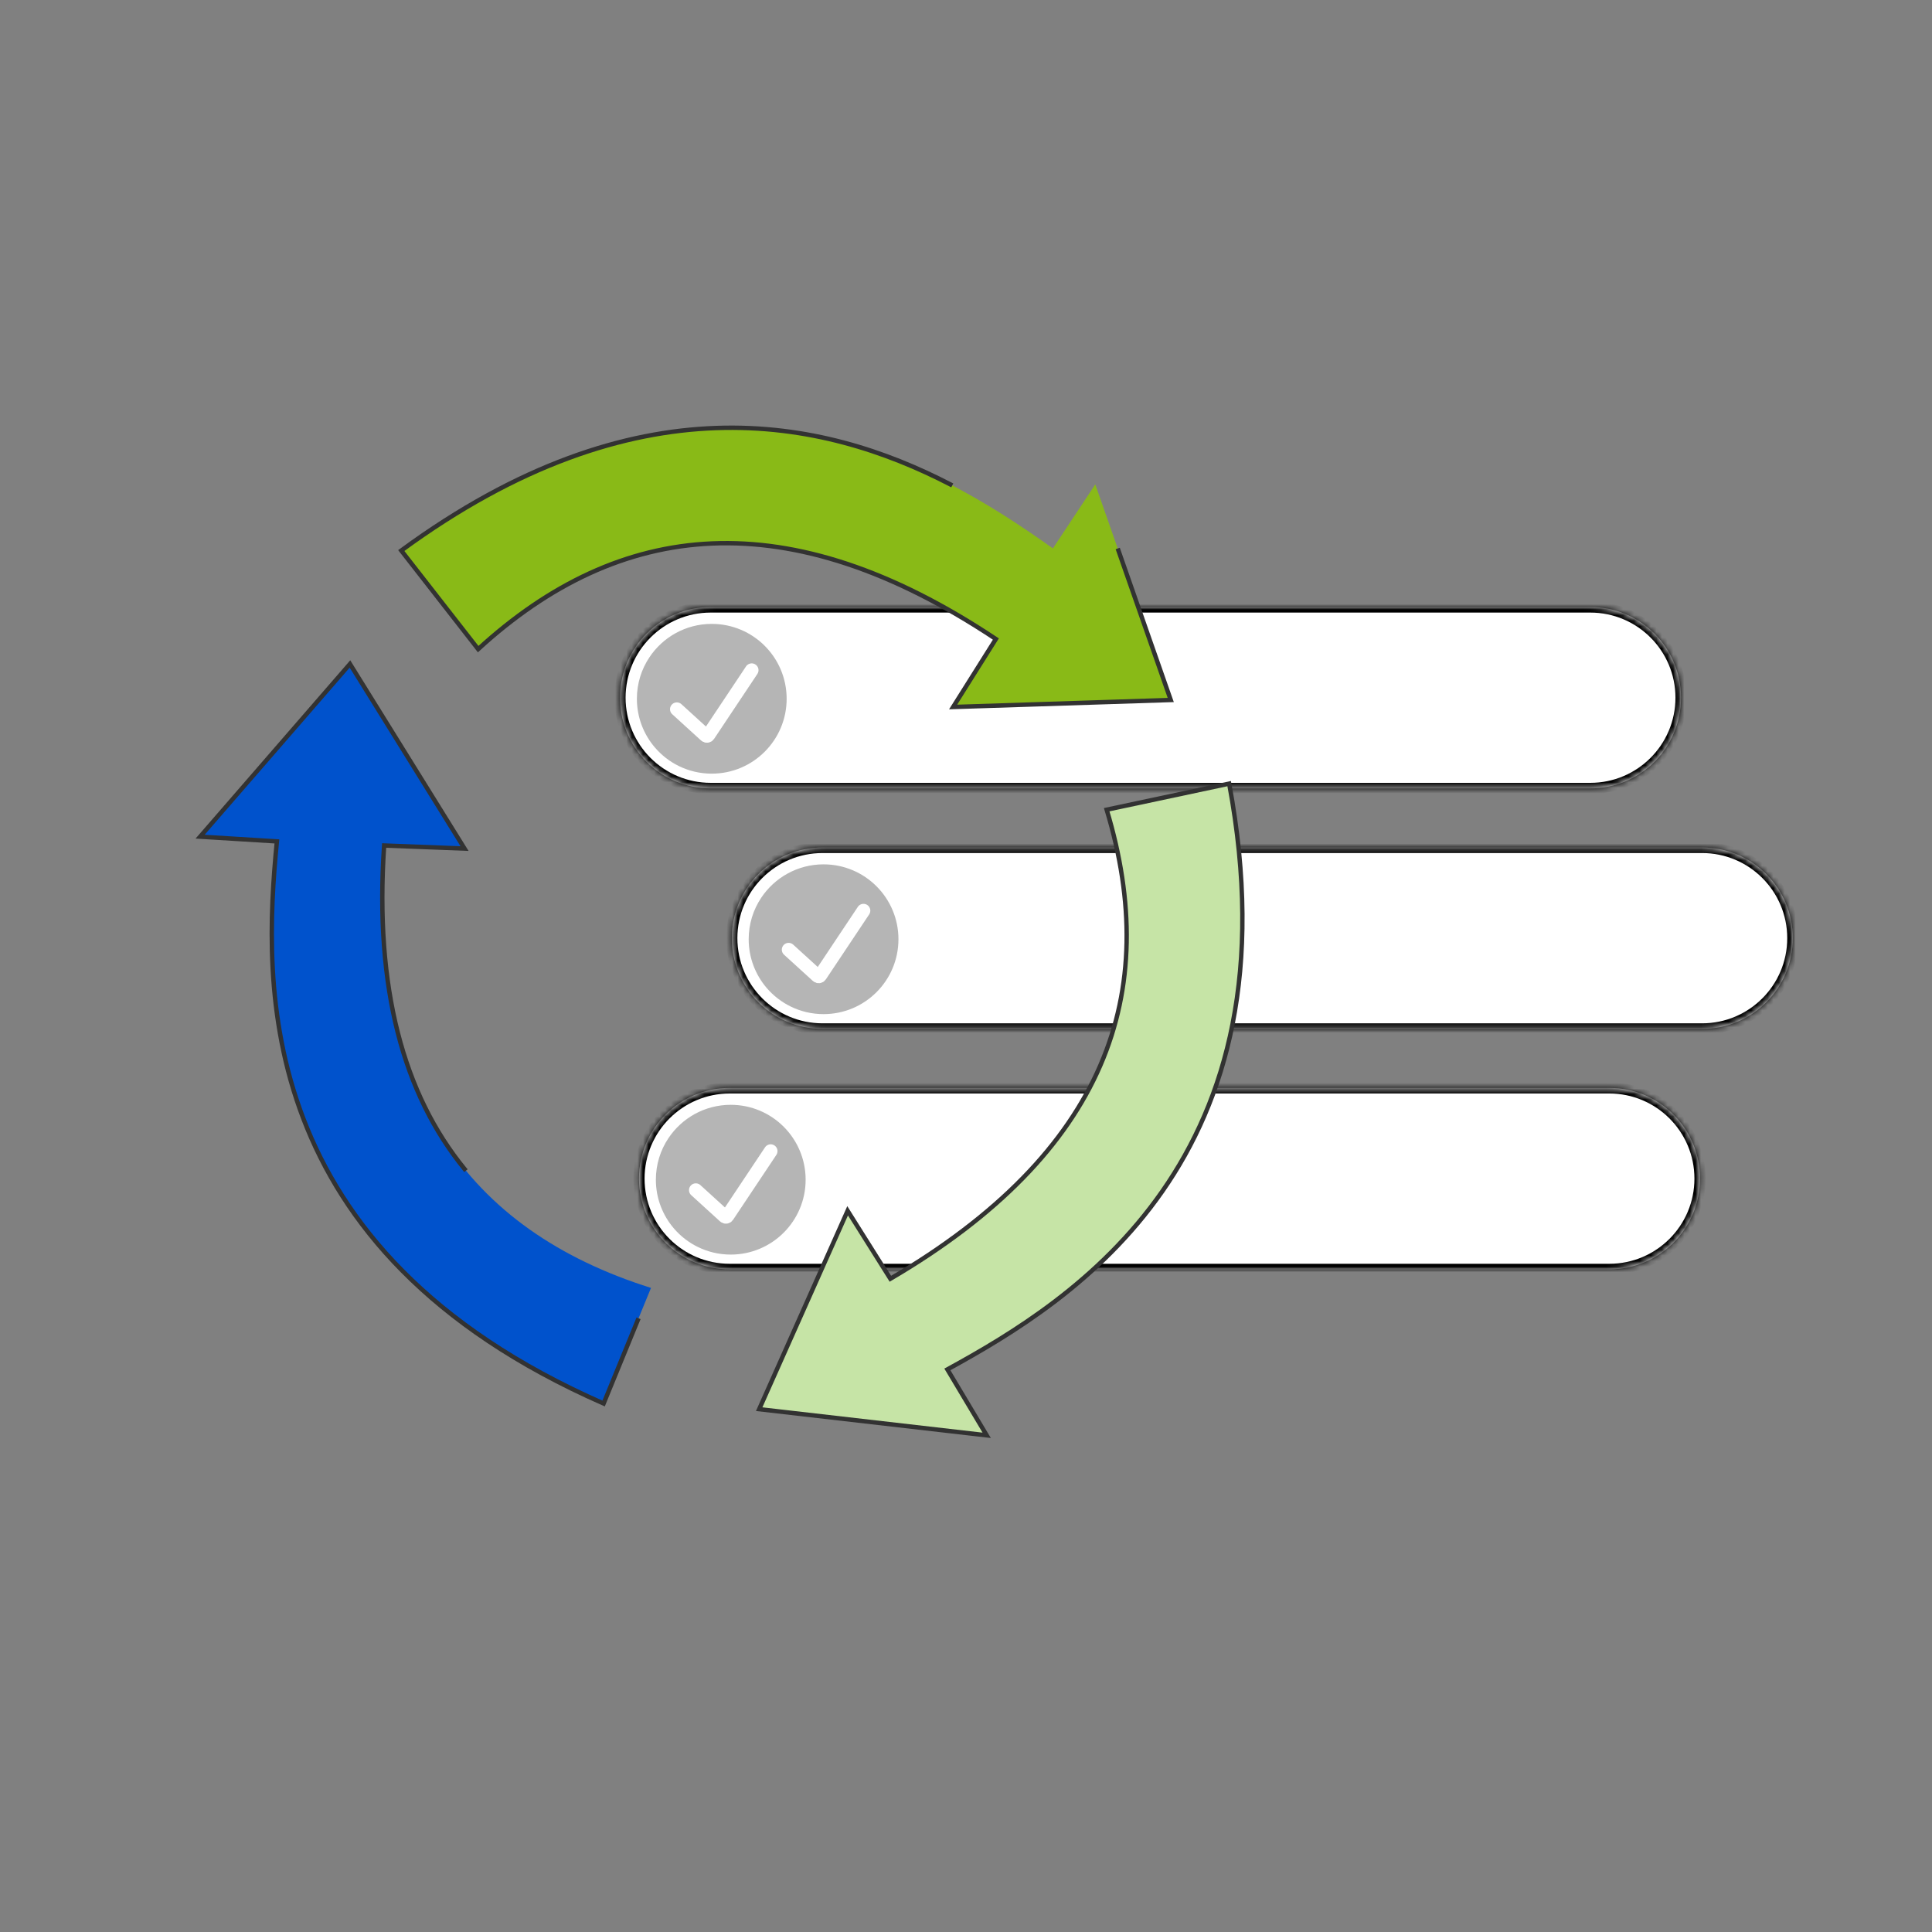
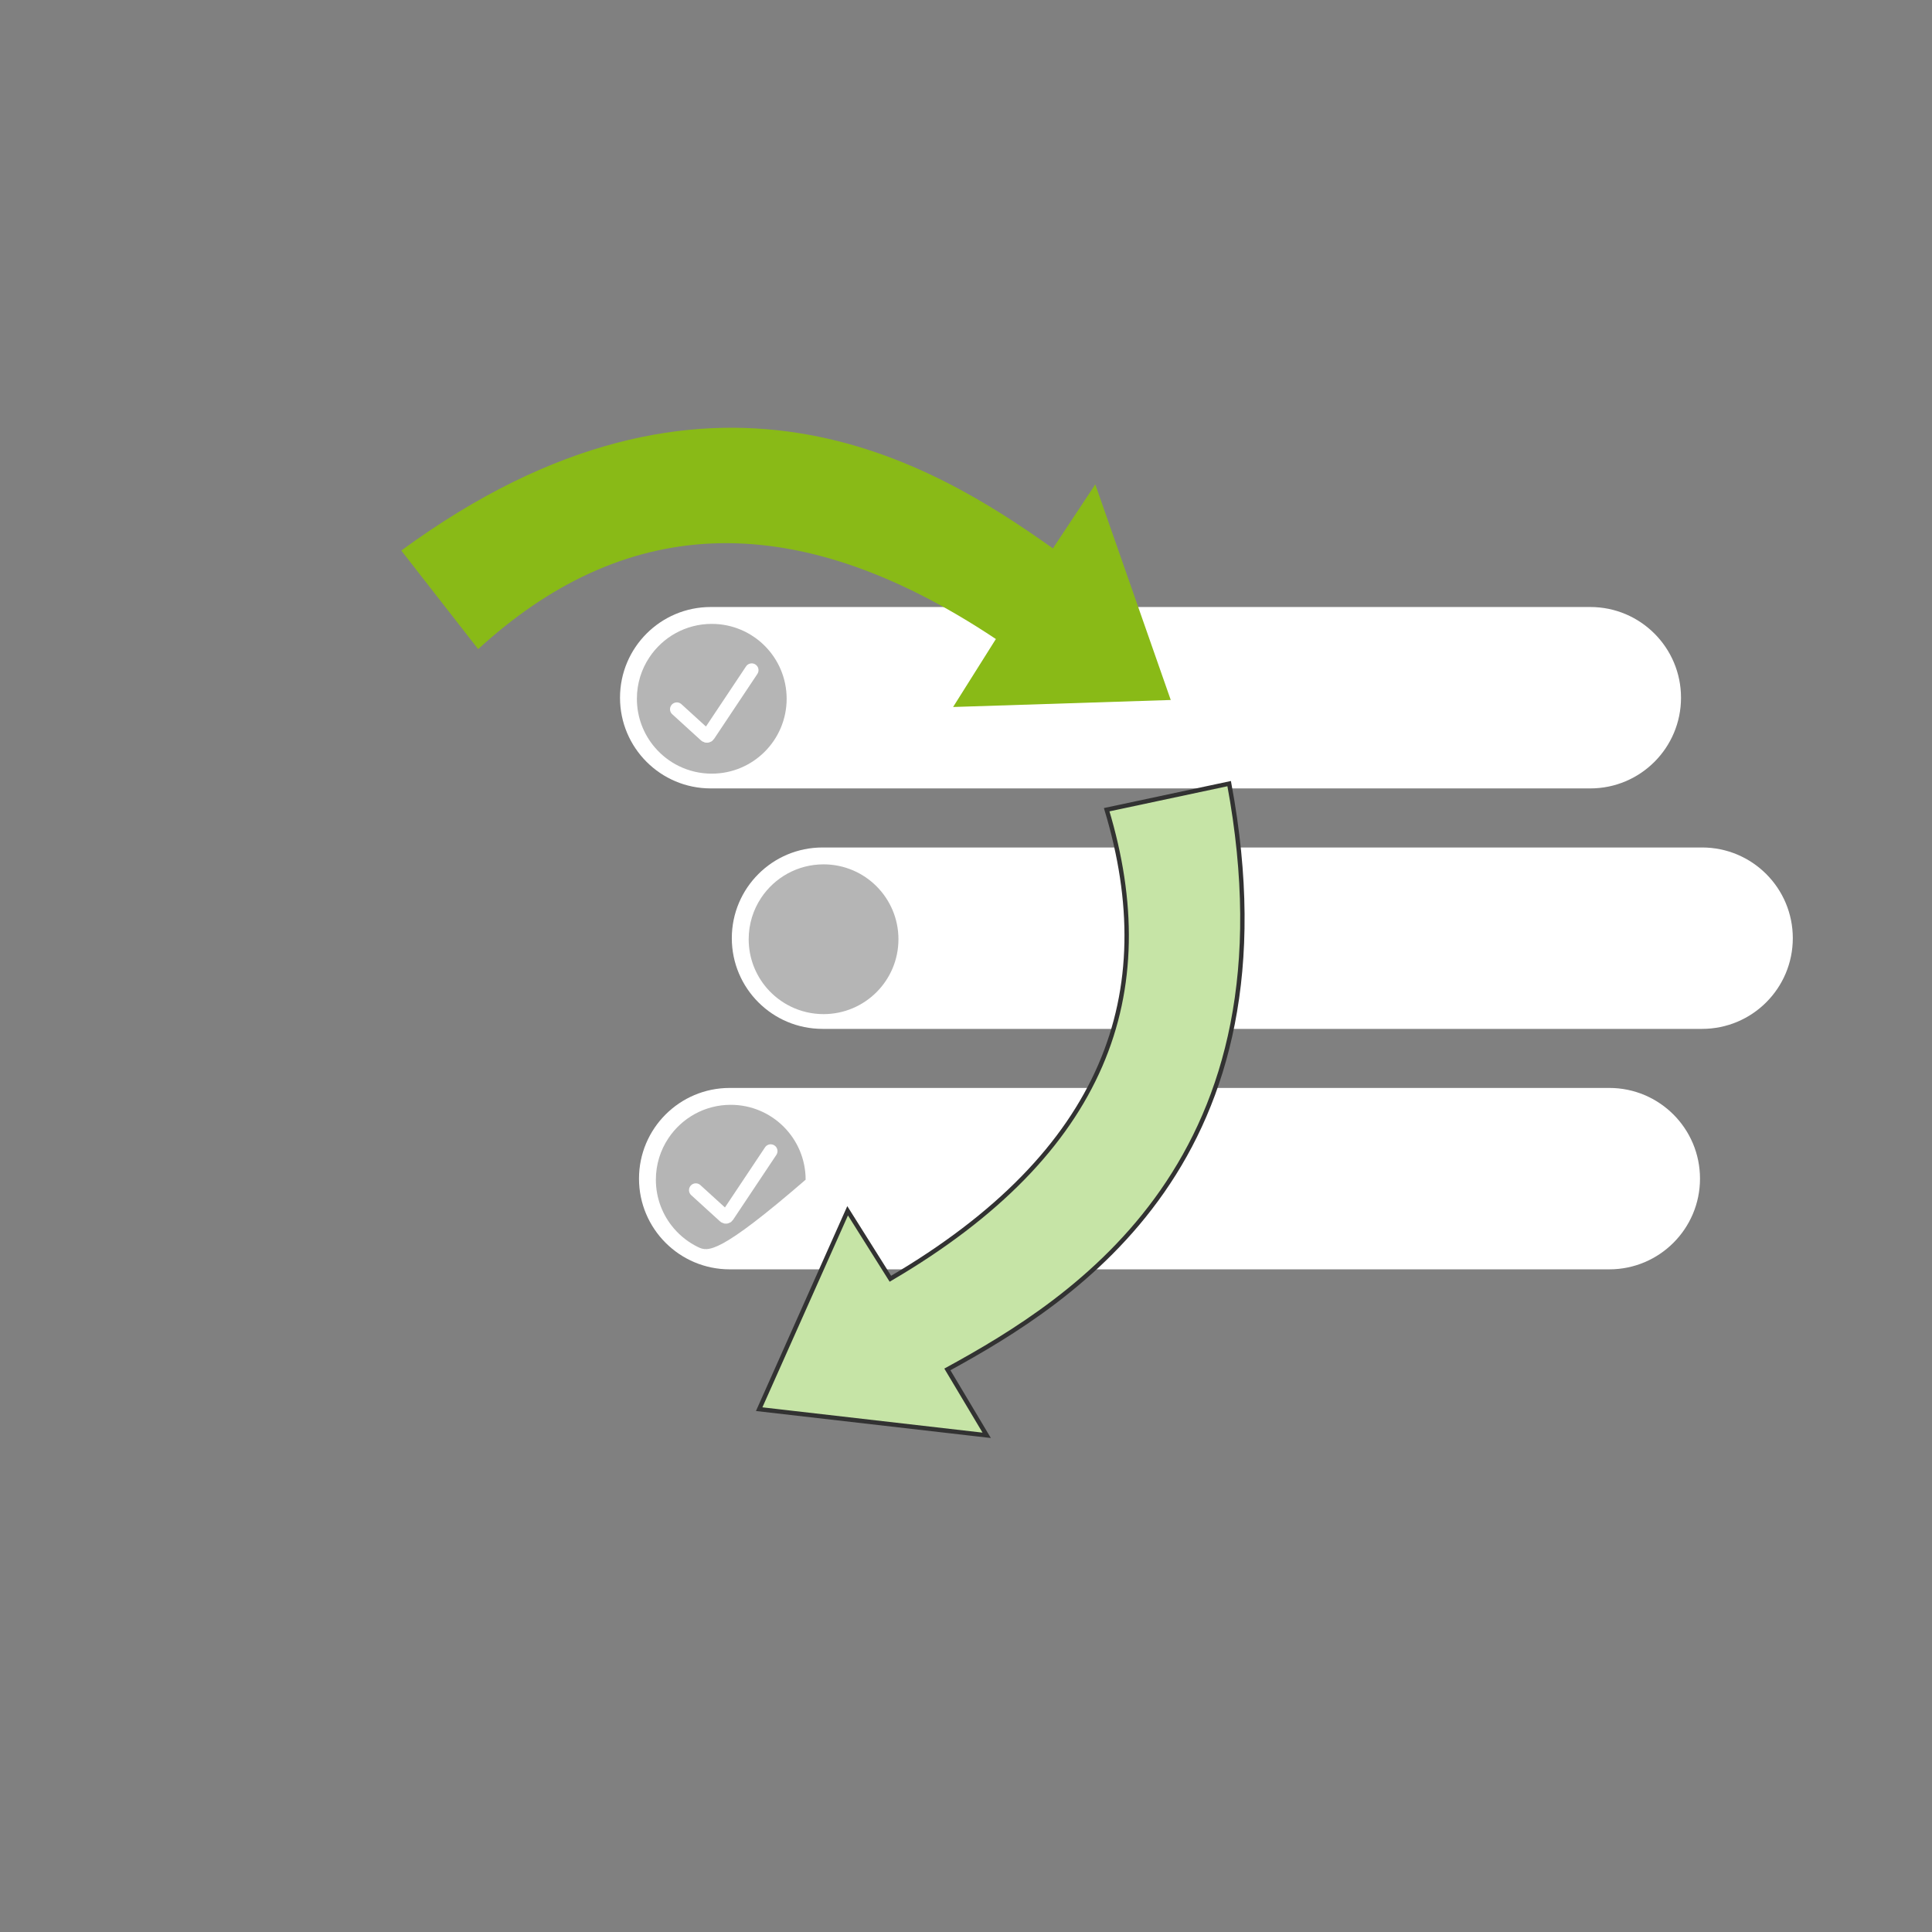
<svg xmlns="http://www.w3.org/2000/svg" width="347" height="347" viewBox="0 0 347 347" fill="none">
  <rect x="0" y="0" width="347" height="347" fill="#808080" stroke="none" />
  <mask id="path-1-inside-1_12895_777" fill="white">
    <path d="M289.04 195.401C298.037 195.401 305.331 202.695 305.331 211.692C305.331 220.689 298.037 227.983 289.04 227.983H131.059C122.062 227.983 114.769 220.689 114.769 211.692C114.769 202.695 122.062 195.402 131.059 195.401H289.04ZM305.709 152.213C314.706 152.213 322 159.506 322 168.503C322 177.5 314.706 184.794 305.709 184.794H147.729C138.731 184.794 131.438 177.5 131.438 168.503C131.438 159.506 138.732 152.213 147.729 152.213H305.709ZM285.63 109.023C294.627 109.023 301.921 116.317 301.921 125.314C301.921 134.311 294.627 141.604 285.63 141.604H127.649C118.652 141.604 111.359 134.311 111.358 125.314C111.358 116.317 118.652 109.023 127.649 109.023H285.63Z" />
  </mask>
  <path d="M289.04 195.401C298.037 195.401 305.331 202.695 305.331 211.692C305.331 220.689 298.037 227.983 289.04 227.983H131.059C122.062 227.983 114.769 220.689 114.769 211.692C114.769 202.695 122.062 195.402 131.059 195.401H289.04ZM305.709 152.213C314.706 152.213 322 159.506 322 168.503C322 177.5 314.706 184.794 305.709 184.794H147.729C138.731 184.794 131.438 177.5 131.438 168.503C131.438 159.506 138.732 152.213 147.729 152.213H305.709ZM285.63 109.023C294.627 109.023 301.921 116.317 301.921 125.314C301.921 134.311 294.627 141.604 285.63 141.604H127.649C118.652 141.604 111.359 134.311 111.358 125.314C111.358 116.317 118.652 109.023 127.649 109.023H285.63Z" fill="white" />
-   <path d="M289.04 195.401L289.04 194.401H289.04V195.401ZM305.331 211.692L306.331 211.692V211.692H305.331ZM289.04 227.983L289.04 228.983L289.04 228.983L289.04 227.983ZM131.059 227.983L131.059 228.983H131.059V227.983ZM114.769 211.692L113.769 211.692L113.769 211.692L114.769 211.692ZM131.059 195.401L131.059 194.401L131.059 194.401L131.059 195.401ZM322 168.503L323 168.503L323 168.503L322 168.503ZM131.438 168.503L130.438 168.503V168.503H131.438ZM301.921 125.314L302.921 125.314V125.314H301.921ZM111.358 125.314L110.358 125.314L110.358 125.314L111.358 125.314ZM289.04 195.401L289.04 196.401C297.485 196.401 304.331 203.248 304.331 211.692H305.331H306.331C306.331 202.143 298.589 194.401 289.04 194.401L289.04 195.401ZM305.331 211.692L304.331 211.692C304.331 220.137 297.485 226.983 289.04 226.983L289.04 227.983L289.04 228.983C298.589 228.983 306.331 221.242 306.331 211.692L305.331 211.692ZM289.04 227.983V226.983H131.059V227.983V228.983H289.04V227.983ZM131.059 227.983L131.059 226.983C122.614 226.983 115.769 220.137 115.769 211.692L114.769 211.692L113.769 211.692C113.769 221.242 121.509 228.983 131.059 228.983L131.059 227.983ZM114.769 211.692H115.769C115.769 203.248 122.614 196.402 131.059 196.401L131.059 195.401L131.059 194.401C121.509 194.402 113.769 202.143 113.769 211.692H114.769ZM131.059 195.401V196.401H289.04V195.401V194.401H131.059V195.401ZM305.709 152.213V153.213C314.154 153.213 321 160.058 321 168.503L322 168.503L323 168.503C323 158.954 315.258 151.213 305.709 151.213V152.213ZM322 168.503H321C321 176.948 314.154 183.794 305.709 183.794V184.794V185.794C315.258 185.794 323 178.052 323 168.503H322ZM305.709 184.794V183.794H147.729V184.794V185.794H305.709V184.794ZM147.729 184.794V183.794C139.284 183.794 132.438 176.948 132.438 168.503H131.438H130.438C130.438 178.052 138.179 185.794 147.729 185.794V184.794ZM131.438 168.503L132.437 168.503C132.438 160.058 139.284 153.213 147.729 153.213V152.213V151.213C138.179 151.213 130.438 158.954 130.438 168.503L131.438 168.503ZM147.729 152.213V153.213H305.709V152.213V151.213H147.729V152.213ZM285.63 109.023V110.023C294.075 110.023 300.921 116.87 300.921 125.314H301.921H302.921C302.921 115.765 295.179 108.023 285.63 108.023V109.023ZM301.921 125.314L300.921 125.314C300.921 133.759 294.075 140.604 285.63 140.604V141.604V142.604C295.179 142.604 302.921 134.864 302.921 125.314L301.921 125.314ZM285.63 141.604V140.604H127.649V141.604V142.604H285.63V141.604ZM127.649 141.604V140.604C119.205 140.604 112.359 133.759 112.358 125.314L111.358 125.314L110.358 125.314C110.359 134.864 118.1 142.604 127.649 142.604V141.604ZM111.358 125.314H112.358C112.358 116.87 119.205 110.023 127.649 110.023V109.023V108.023C118.1 108.023 110.358 115.765 110.358 125.314H111.358ZM127.649 109.023V110.023H285.63V109.023V108.023H127.649V109.023Z" fill="black" mask="url(#path-1-inside-1_12895_777)" />
  <path d="M141.287 125.503C141.287 132.931 135.266 138.953 127.838 138.953C125.728 138.953 123.732 138.467 121.955 137.601C120.291 136.79 118.819 135.647 117.626 134.256C115.608 131.904 114.389 128.846 114.389 125.503C114.389 122.758 115.211 120.205 116.624 118.077C119.032 114.447 123.156 112.054 127.838 112.054C135.266 112.054 141.287 118.076 141.287 125.503Z" fill="#B5B5B5" />
  <path d="M121.562 127.378L126.742 132.095C126.89 132.229 127.122 132.201 127.233 132.035L135.011 120.368" stroke="white" stroke-width="2.445" stroke-linecap="round" />
  <path d="M161.367 168.693C161.367 176.12 155.346 182.142 147.918 182.142C145.808 182.142 143.812 181.656 142.035 180.79C140.371 179.98 138.899 178.836 137.706 177.446C135.688 175.093 134.469 172.035 134.469 168.693C134.469 165.947 135.291 163.394 136.704 161.266C139.112 157.636 143.236 155.243 147.918 155.243C155.346 155.243 161.367 161.265 161.367 168.693Z" fill="#B5B5B5" />
-   <path d="M141.642 170.567L146.822 175.284C146.97 175.419 147.202 175.39 147.313 175.224L155.091 163.557" stroke="white" stroke-width="2.445" stroke-linecap="round" />
-   <path d="M144.697 211.882C144.697 219.31 138.676 225.331 131.248 225.331C129.138 225.331 127.142 224.845 125.365 223.979C123.701 223.169 122.229 222.025 121.037 220.635C119.018 218.282 117.799 215.224 117.799 211.882C117.799 209.136 118.621 206.583 120.034 204.455C122.442 200.825 126.566 198.432 131.248 198.432C138.676 198.432 144.697 204.454 144.697 211.882Z" fill="#B5B5B5" />
+   <path d="M144.697 211.882C129.138 225.331 127.142 224.845 125.365 223.979C123.701 223.169 122.229 222.025 121.037 220.635C119.018 218.282 117.799 215.224 117.799 211.882C117.799 209.136 118.621 206.583 120.034 204.455C122.442 200.825 126.566 198.432 131.248 198.432C138.676 198.432 144.697 204.454 144.697 211.882Z" fill="#B5B5B5" />
  <path d="M124.972 213.756L130.152 218.473C130.3 218.608 130.533 218.579 130.643 218.413L138.421 206.747" stroke="white" stroke-width="2.445" stroke-linecap="round" />
-   <path d="M116.922 231.318L108.413 252.08C45.431 224.42 47.21 177.107 49.732 151.12L35.942 150.271L62.854 119.253L83.435 152.411L68.991 151.858C65.98 196.611 84.014 220.948 116.922 231.318Z" fill="#0052CC" />
-   <path d="M83.435 209.956C72.466 196.502 67.263 177.542 68.991 151.858L83.435 152.411L62.854 119.253L35.942 150.271L49.732 151.12C47.21 177.107 45.431 224.42 108.413 252.08L114.537 237.137" stroke="#323232" stroke-width="0.789" stroke-linecap="square" />
  <path d="M198.768 145.429L220.768 140.743C233.323 208.208 193.112 233.394 170.154 245.955L177.218 257.793L136.353 253.096L152.239 217.463L159.917 229.674C198.702 206.945 208.712 178.38 198.768 145.429Z" fill="#C6E4A6" stroke="#323232" stroke-width="0.789" stroke-linecap="round" />
  <path d="M85.882 116.587L72.072 98.882C127.52 58.237 167.77 83.36 189.109 98.495L196.722 87L210.275 125.723L171.184 126.981L178.866 114.773C141.455 89.86 111.304 93.314 85.882 116.587Z" fill="#89BA17" />
-   <path d="M200.88 98.882L210.275 125.723L171.184 126.981L178.866 114.773C141.455 89.86 111.304 93.314 85.882 116.587L72.072 98.882C114.308 67.921 147.727 75.122 170.685 87" stroke="#323232" stroke-width="0.789" stroke-linecap="square" />
</svg>